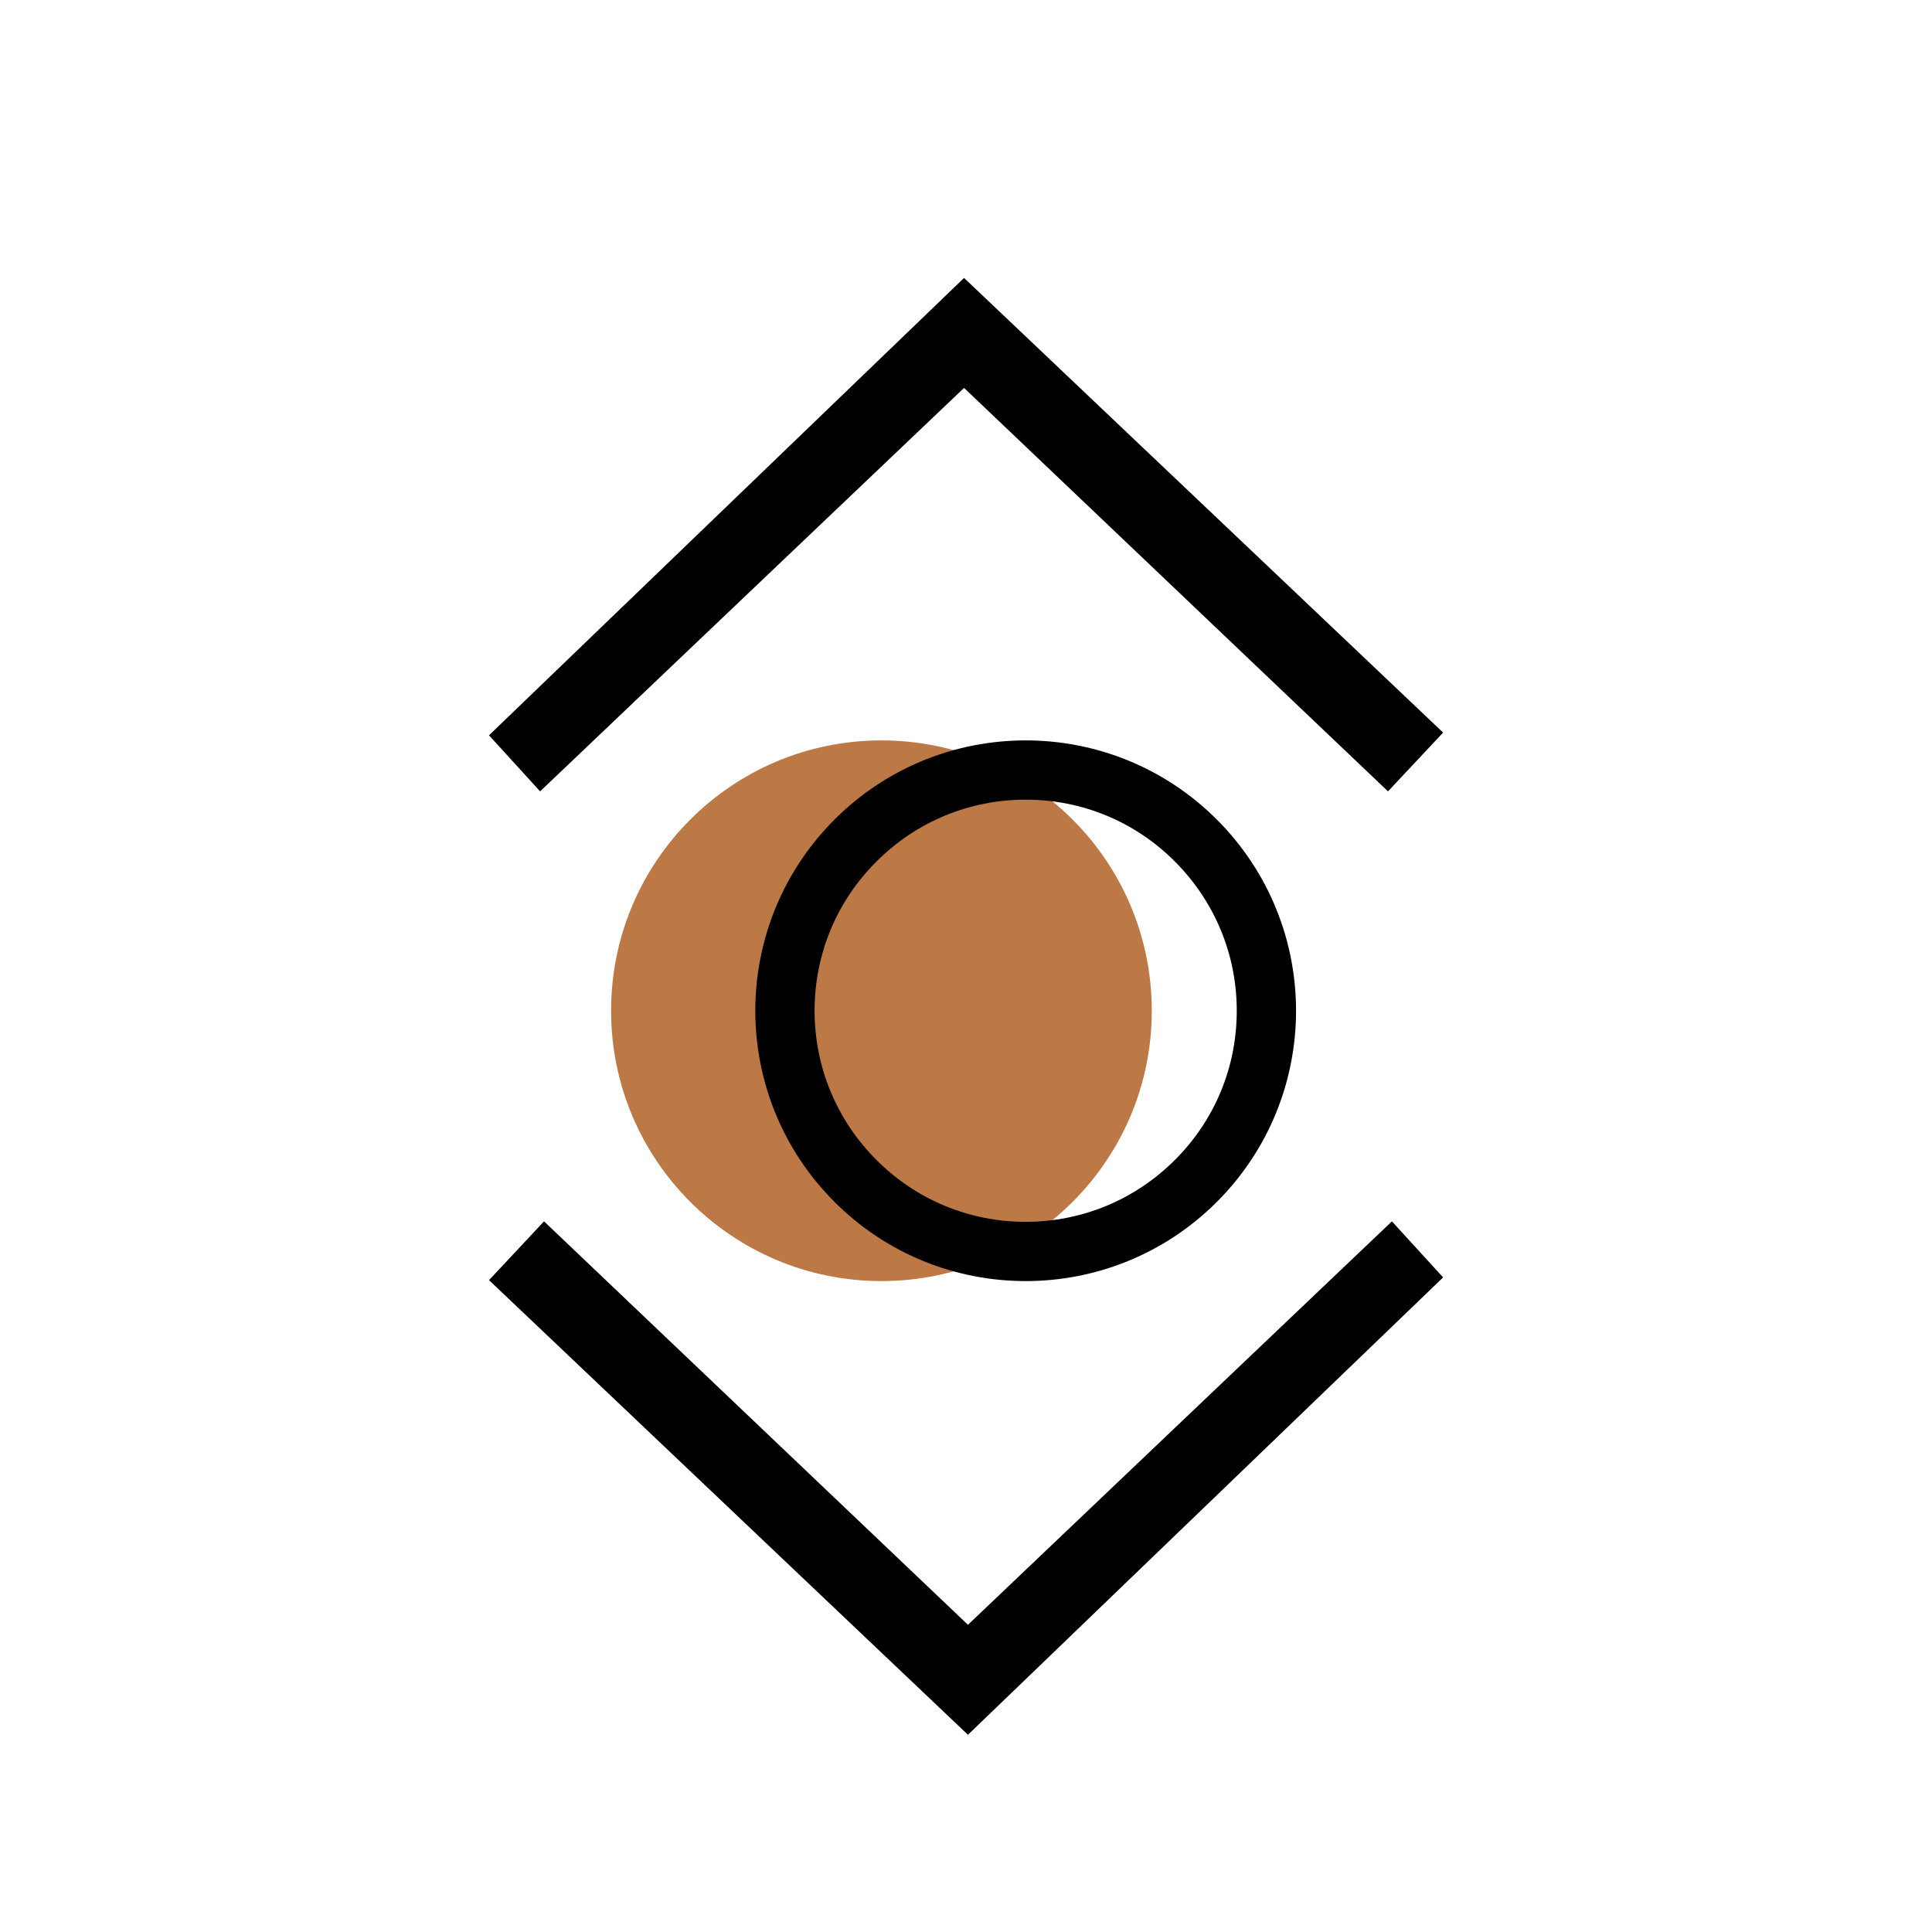
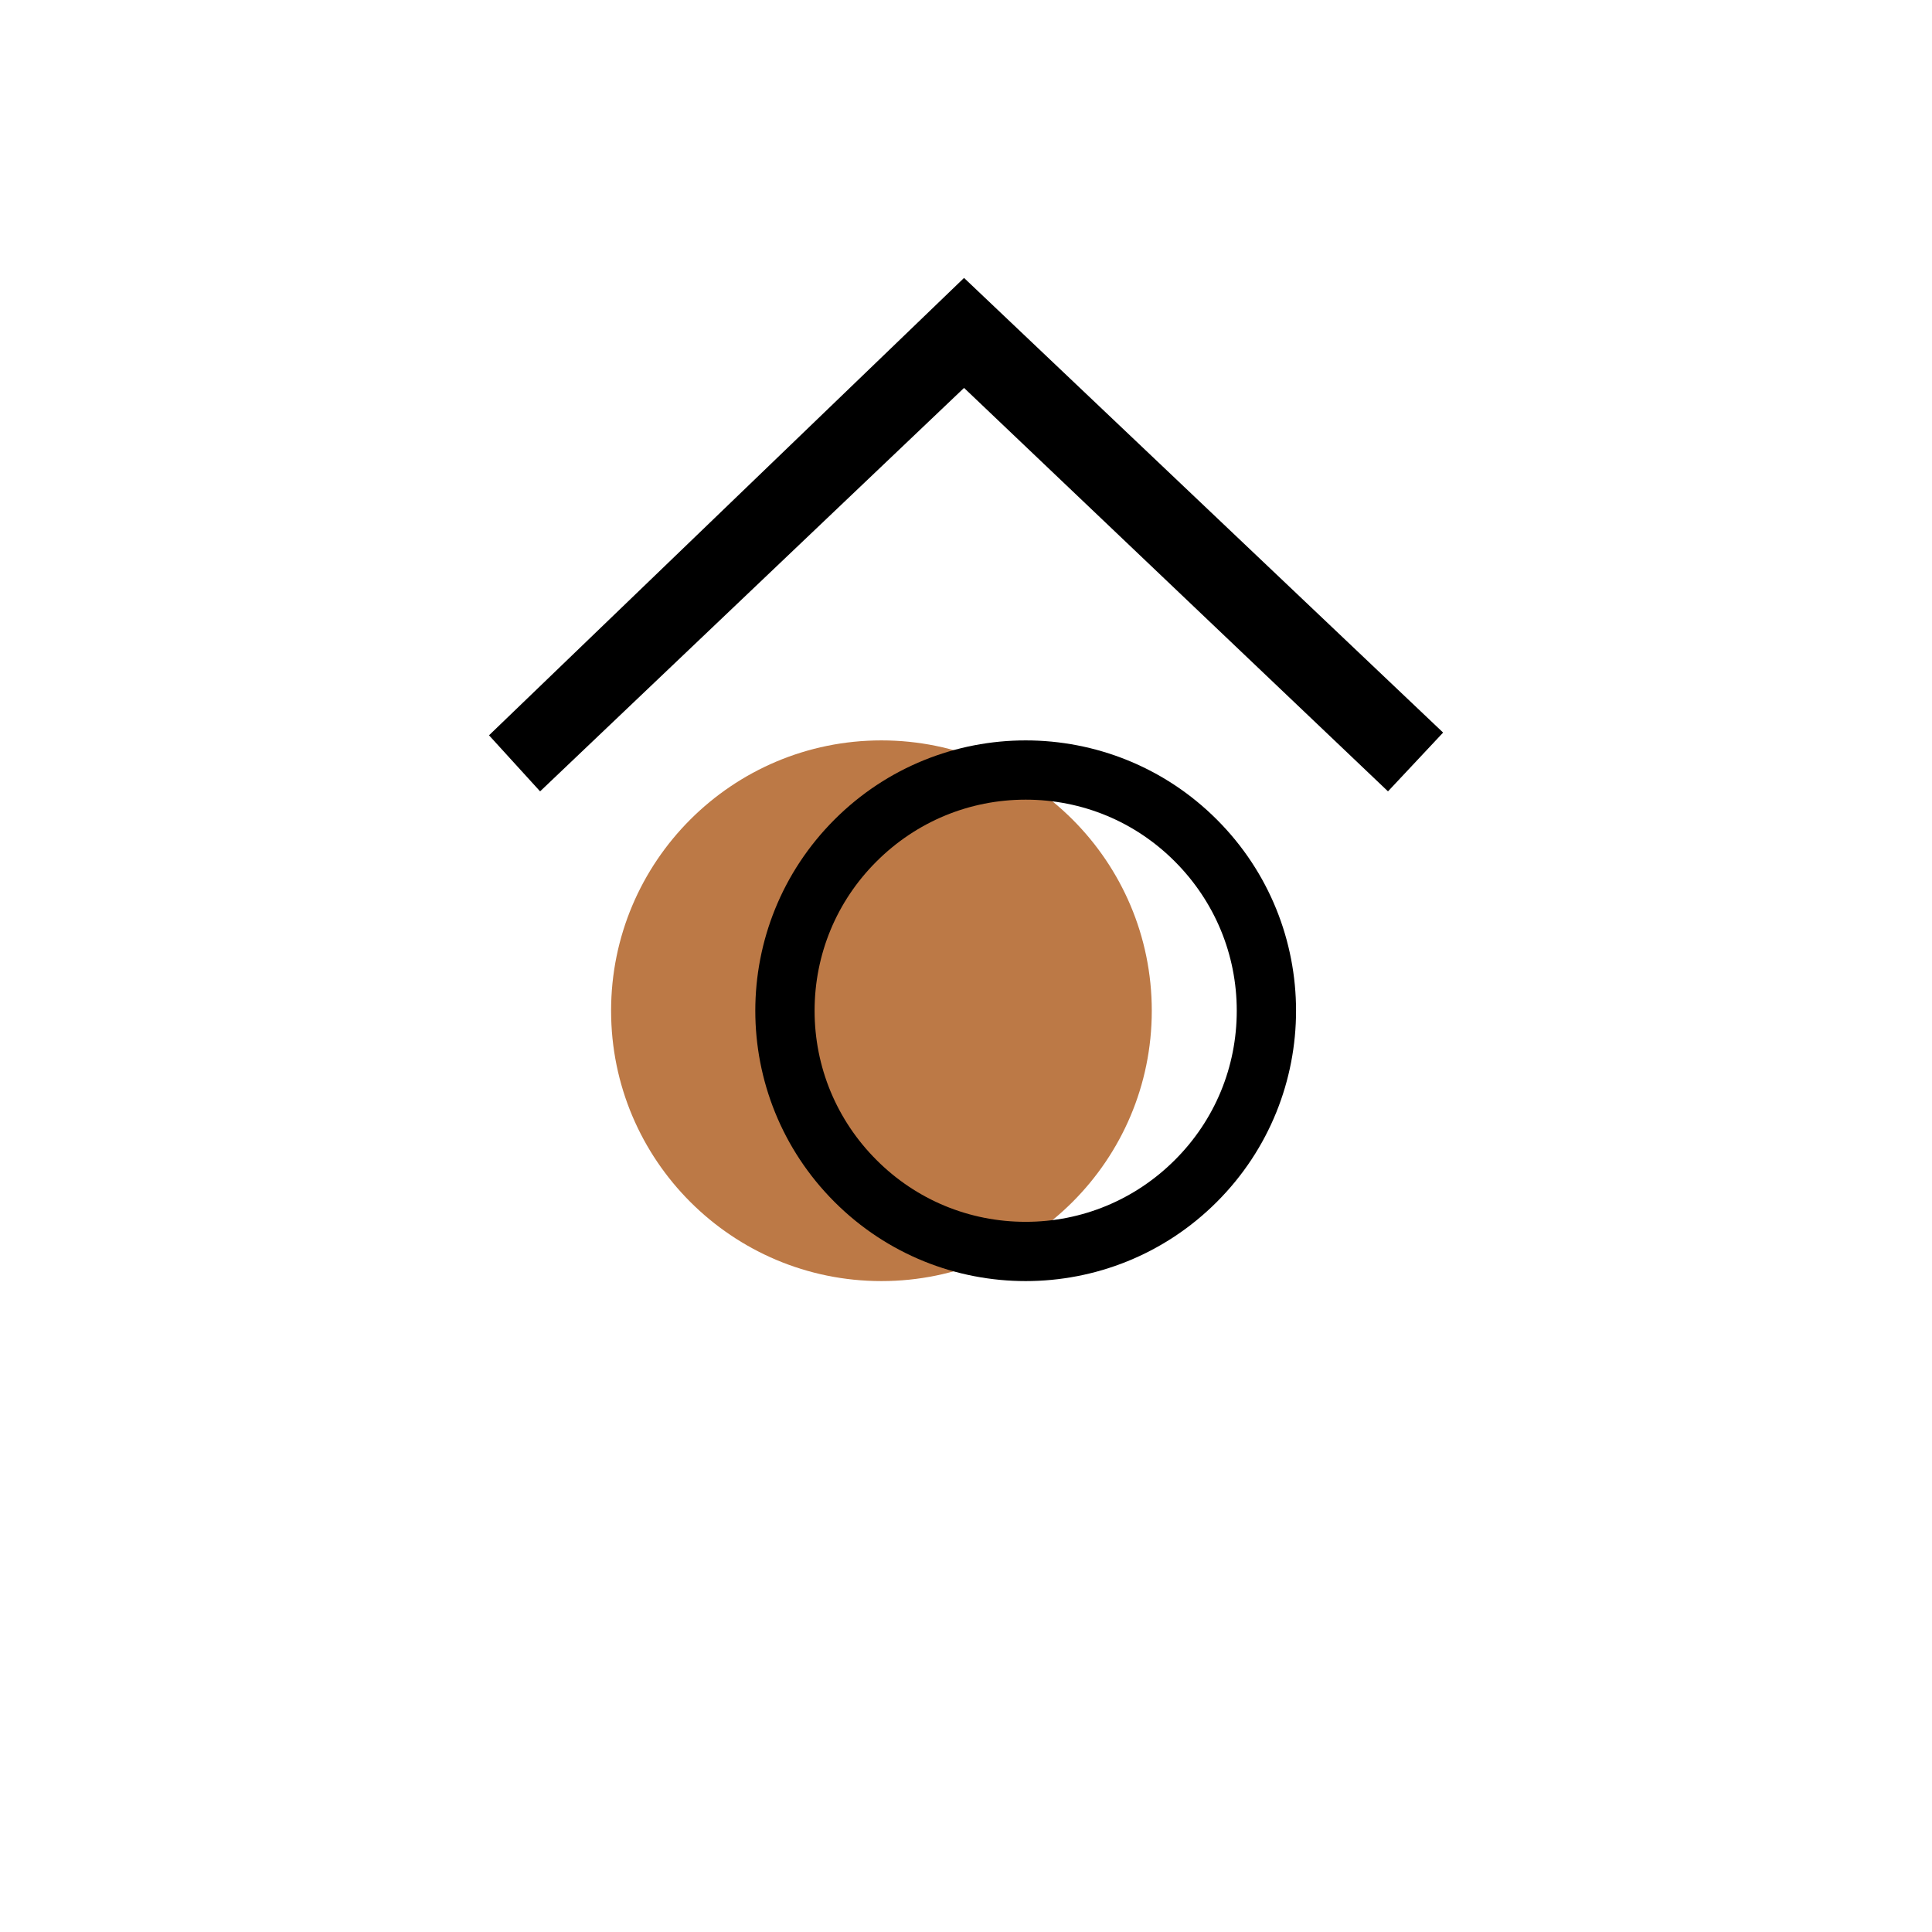
<svg xmlns="http://www.w3.org/2000/svg" id="Layer_1" data-name="Layer 1" viewBox="0 0 163.01 163.01">
  <defs>
    <style>
      .cls-1 {
        fill: #bc7946;
      }
    </style>
  </defs>
  <polygon points="45.57 66.77 81.34 32.73 117.11 66.77 121.76 61.81 81.34 23.45 41.26 62.04 45.57 66.77" />
-   <polygon points="117.44 103.05 81.67 137.09 45.9 103.05 41.26 108.01 81.67 146.37 121.76 107.78 117.44 103.05" />
  <circle class="cls-1" cx="74.37" cy="85.28" r="22.81" />
  <path d="M86.54,67.47c4.76,0,9.23,1.85,12.59,5.22s5.22,7.84,5.22,12.59-1.85,9.23-5.22,12.59c-3.36,3.36-7.84,5.22-12.59,5.22s-9.23-1.85-12.59-5.22c-3.36-3.36-5.22-7.84-5.22-12.59s1.85-9.23,5.22-12.59c3.36-3.36,7.84-5.22,12.59-5.22M86.54,62.47c-5.84,0-11.68,2.23-16.13,6.68-8.91,8.91-8.91,23.35,0,32.26,4.45,4.45,10.29,6.68,16.13,6.68s11.68-2.23,16.13-6.68c8.91-8.91,8.91-23.35,0-32.26-4.45-4.45-10.29-6.68-16.13-6.68h0Z" />
</svg>